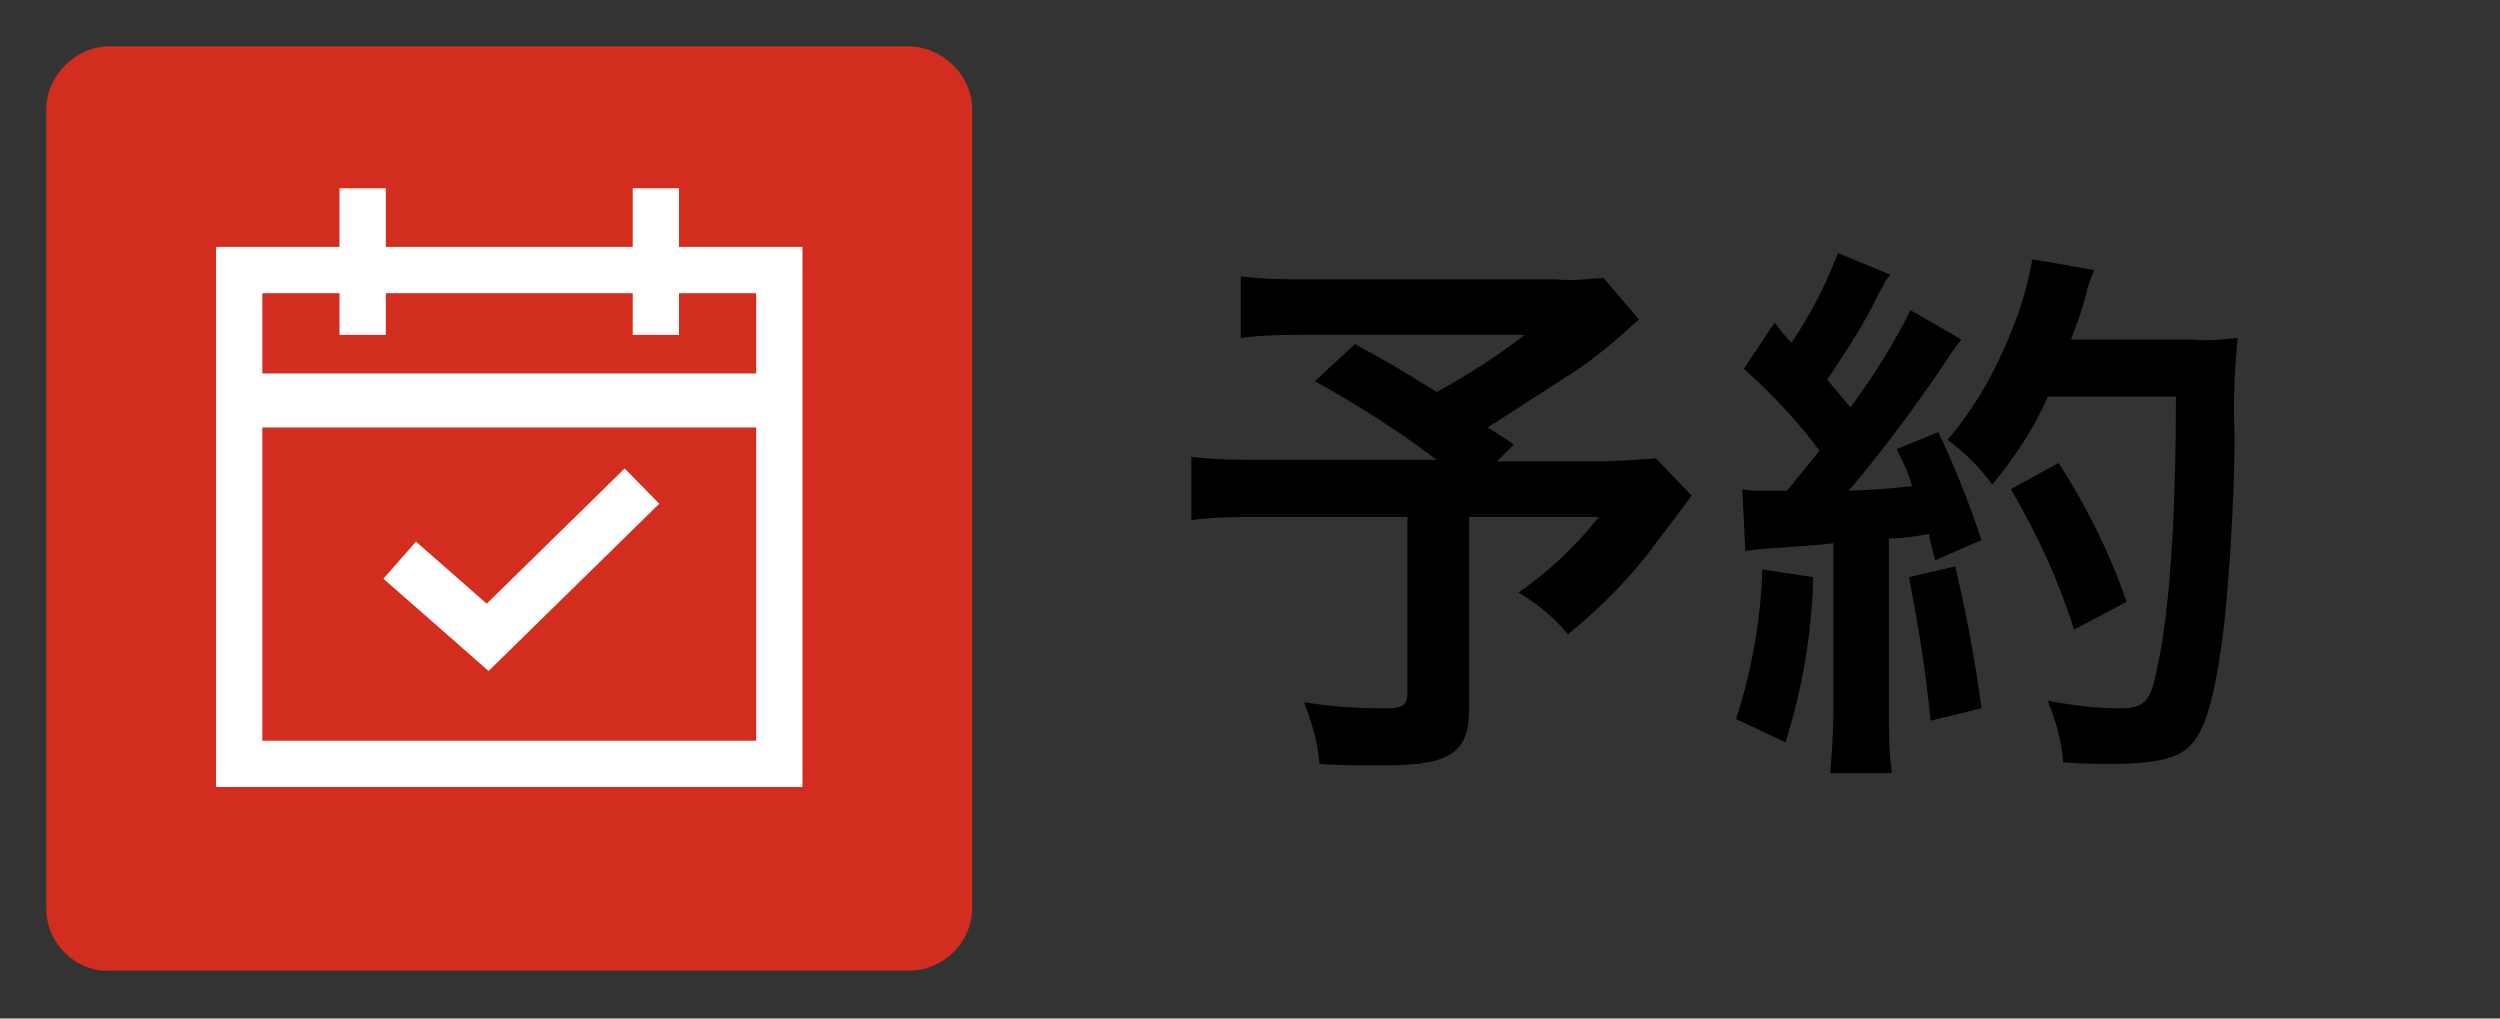
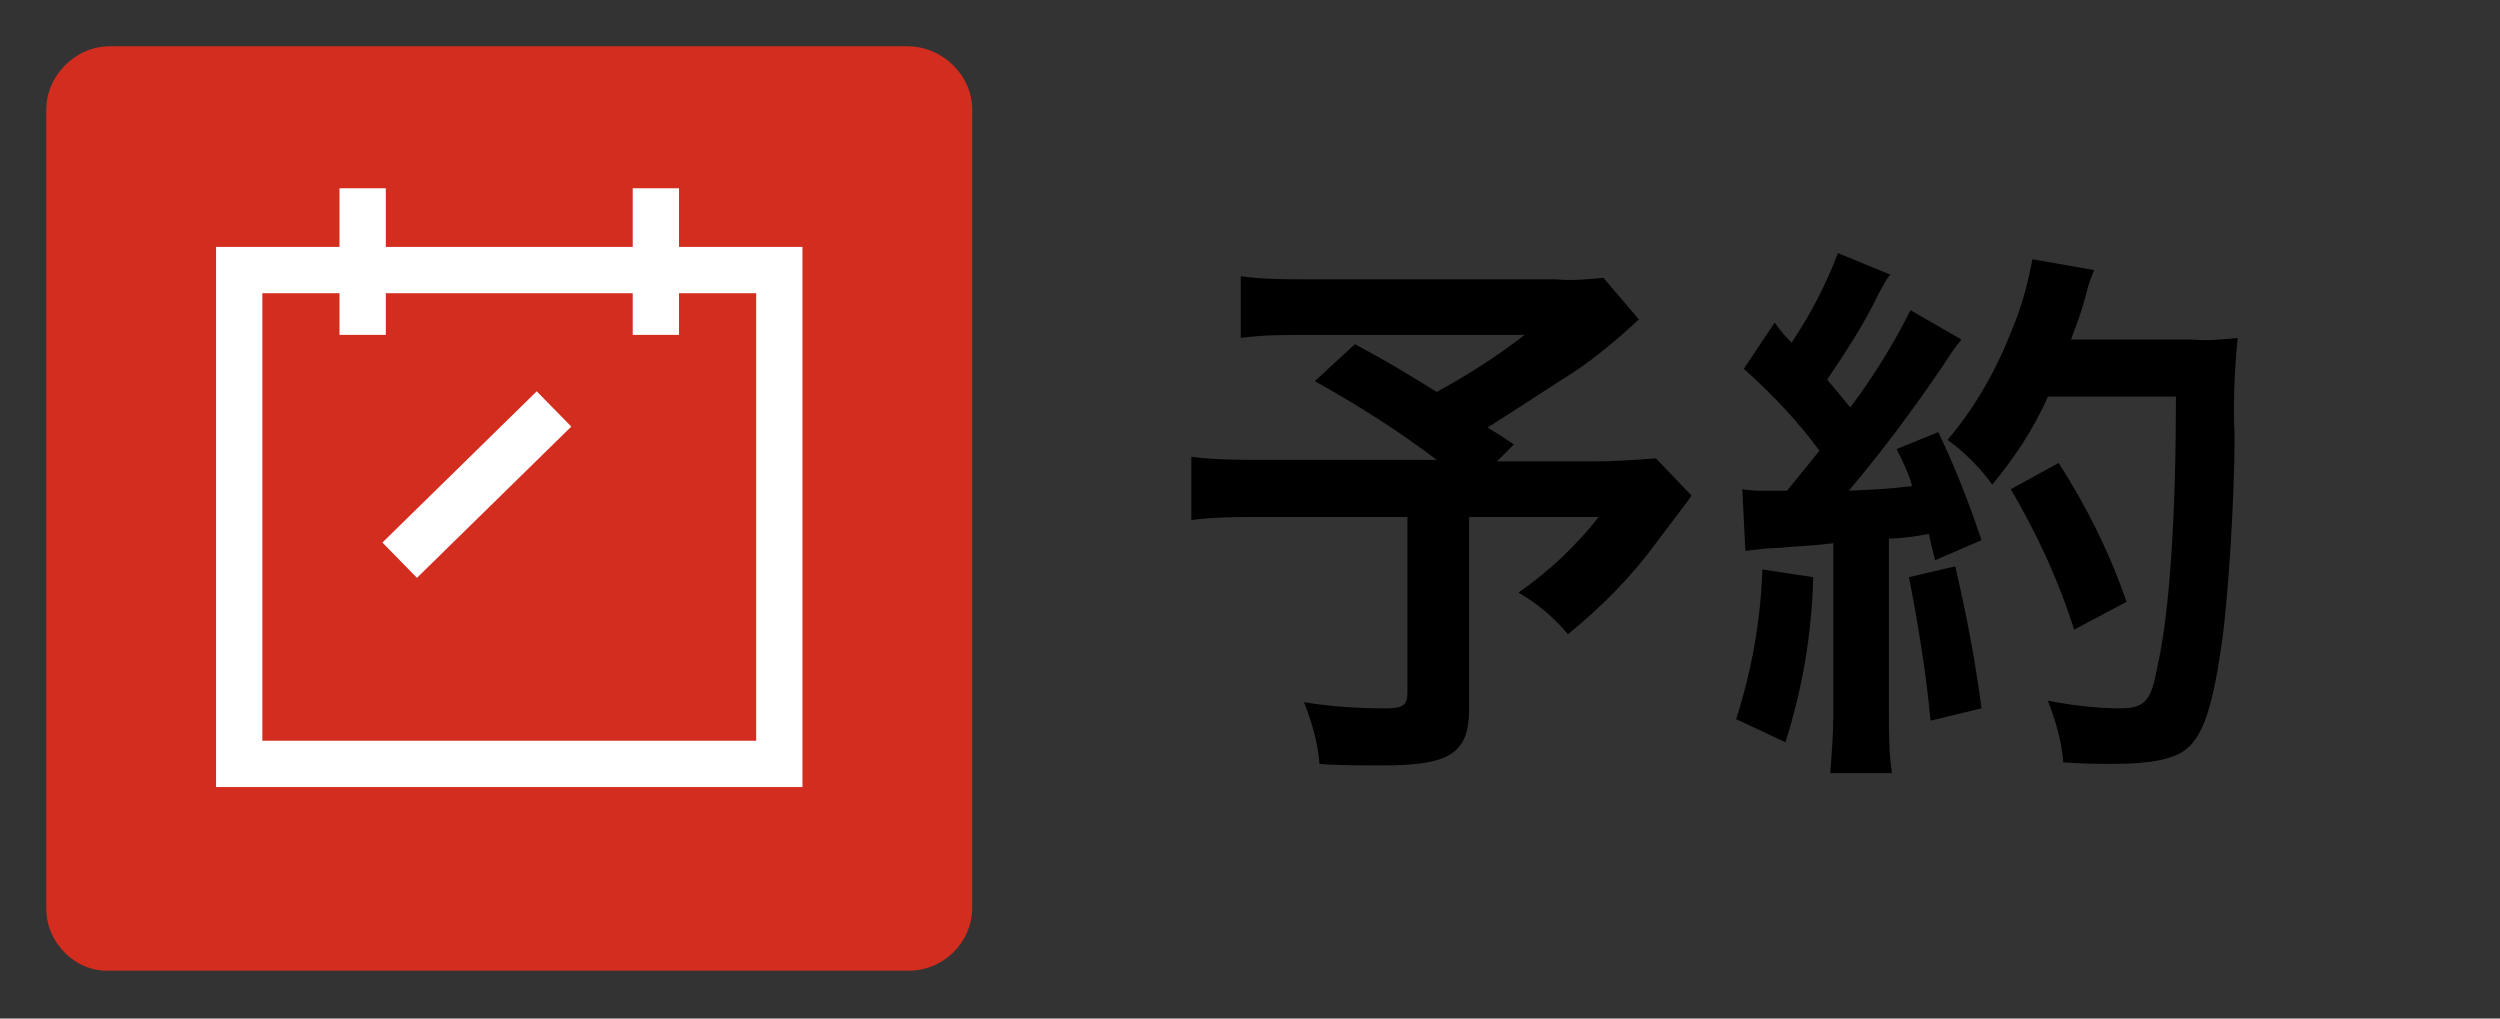
<svg xmlns="http://www.w3.org/2000/svg" version="1.1" id="レイヤー_1" x="0px" y="0px" viewBox="0 0 162 66" style="enable-background:new 0 0 162 66;" xml:space="preserve">
  <rect x="0" y="0" width="162" height="66" fill="#333333" stroke="none" />
  <style type="text/css">
	.st0{fill:#D32D1F;}
	.st1{fill:none;}
	.st2{fill:#FFFFFF;}
	.st3{fill:none;stroke:#FFFFFF;stroke-width:3.2;}
	.st4{fill:none;stroke:#FFFFFF;stroke-width:3;}
</style>
  <path class="st0" d="M7.1,3h51.7C61.1,3,63,4.9,63,7.1l0,0v51.7c0,2.3-1.9,4.1-4.1,4.1l0,0H7.1C4.9,63,3,61.1,3,58.9c0,0,0,0,0,0  V7.1C3,4.9,4.9,3,7.1,3z" />
-   <rect class="st1" width="162" height="66" />
  <path d="M103.9,18c-1,0.1-2.1,0.2-3.1,0.1h-16c-1.5,0-3,0-4.4-0.2v4c1.4-0.2,2.9-0.2,4.4-0.2h14c-1.8,1.4-3.7,2.6-5.7,3.7  c-2.1-1.3-2.9-1.8-5.3-3.1l-2.6,2.4c2.7,1.5,5.4,3.2,7.9,5.1H81.9c-1.6,0-3.2,0-4.7-0.2v4.1c1.5-0.2,3-0.2,4.5-0.2h9.5v11.4  c0,0.8-0.3,1-1.4,1c-1.8,0-3.5-0.1-5.3-0.4c0.5,1.3,0.9,2.6,1,4c1.1,0.1,2.9,0.1,4.1,0.1c4.4,0,5.6-0.8,5.6-3.7V33.5h8.4  c-1.5,1.9-3.2,3.5-5.2,4.9c1.2,0.7,2.3,1.6,3.2,2.7c2.1-1.7,4.1-3.7,5.7-5.9c1.5-2,2.3-3,2.3-3.1l-2.3-2.4c-1.3,0.1-2.7,0.2-4,0.2  H97l1.1-1.1c-0.9-0.6-0.9-0.6-1.7-1.1c1.9-1.2,3.4-2.2,5.6-3.6c1.5-1,2.9-2.2,4.2-3.4L103.9,18z M113.1,35.7  c0.8-0.1,1.6-0.2,2.3-0.2c0.7-0.1,1.8-0.1,3.4-0.3v11c0,1.3-0.1,2.6-0.2,3.9h4c-0.2-1.3-0.2-2.6-0.2-3.9V34.9c0.6,0,1.5-0.1,2.6-0.3  c0.1,0.6,0.2,0.9,0.4,1.7l3-1.3c-0.8-2.4-1.7-4.7-2.8-7l-2.7,1.1c0.4,0.8,0.8,1.6,1,2.4c-1.8,0.2-2,0.2-4.1,0.3  c2.2-2.6,4.2-5.3,6.1-8.1c0.4-0.6,0.7-1.1,1.2-1.7l-3.3-1.9c-1.1,2.2-2.4,4.3-3.9,6.3c-0.5-0.6-0.9-1.1-1.5-1.8  c1.2-1.8,2.4-3.6,3.3-5.5c0.4-0.7,0.5-1,0.8-1.3l-3.4-1.4c-0.8,2.1-1.8,4-3,5.8c-0.4-0.4-0.6-0.6-1.1-1.3l-2,3  c1.8,1.6,3.5,3.4,4.9,5.3c-0.7,0.9-0.9,1.1-2.1,2.6c-0.8,0-1.2,0-1.4,0c-0.5,0-1,0-1.5-0.1L113.1,35.7z M141,25.8  c0,7.5-0.4,13.9-1.2,17.4c-0.4,2.2-0.8,2.7-2.4,2.7c-1.6,0-3.2-0.2-4.7-0.5c0.5,1.3,0.9,2.6,1,4c1.3,0.1,2.4,0.1,3.3,0.1  c2.3,0,3.8-0.3,4.6-0.9c1.2-0.9,1.8-2.9,2.4-7.1c0.4-3,0.8-9.2,0.8-13.3c-0.1-2.1,0-4.2,0.2-6.3c-1,0.1-2,0.2-3,0.1h-7.8  c0.4-1.1,0.6-1.5,1-3c0.1-0.5,0.3-1,0.5-1.5l-4-0.7c-0.3,1.6-0.7,3.1-1.3,4.5c-1,2.6-2.4,5.1-4.2,7.2c1.1,0.8,2.1,1.8,2.9,2.9  c1.4-1.7,2.7-3.6,3.6-5.7H141z M114.2,36.9c-0.1,3.3-0.7,6.6-1.7,9.7l3.2,1.5c1.1-3.5,1.7-7,1.8-10.7L114.2,36.9z M123.7,37.4  c0.6,3.1,1.1,6.1,1.4,9.3l3.3-0.8c-0.4-3.1-1-6.2-1.7-9.2L123.7,37.4z M137.8,39c-1.1-3.2-2.6-6.2-4.4-9l-3.1,1.7  c1.7,2.9,3.1,5.9,4.1,9.1L137.8,39z" />
-   <rect x="15" y="24.2" class="st2" width="36" height="3.5" />
  <rect x="22" y="12.2" class="st2" width="3" height="9.5" />
  <rect x="41" y="12.2" class="st2" width="3" height="9.5" />
-   <path class="st3" d="M25.9,36.3l5.7,5l10-9.8" />
+   <path class="st3" d="M25.9,36.3l10-9.8" />
  <g transform="translate(14 16)">
-     <rect class="st1" width="38" height="35" />
    <rect x="1.5" y="1.5" class="st4" width="35" height="32" />
  </g>
</svg>